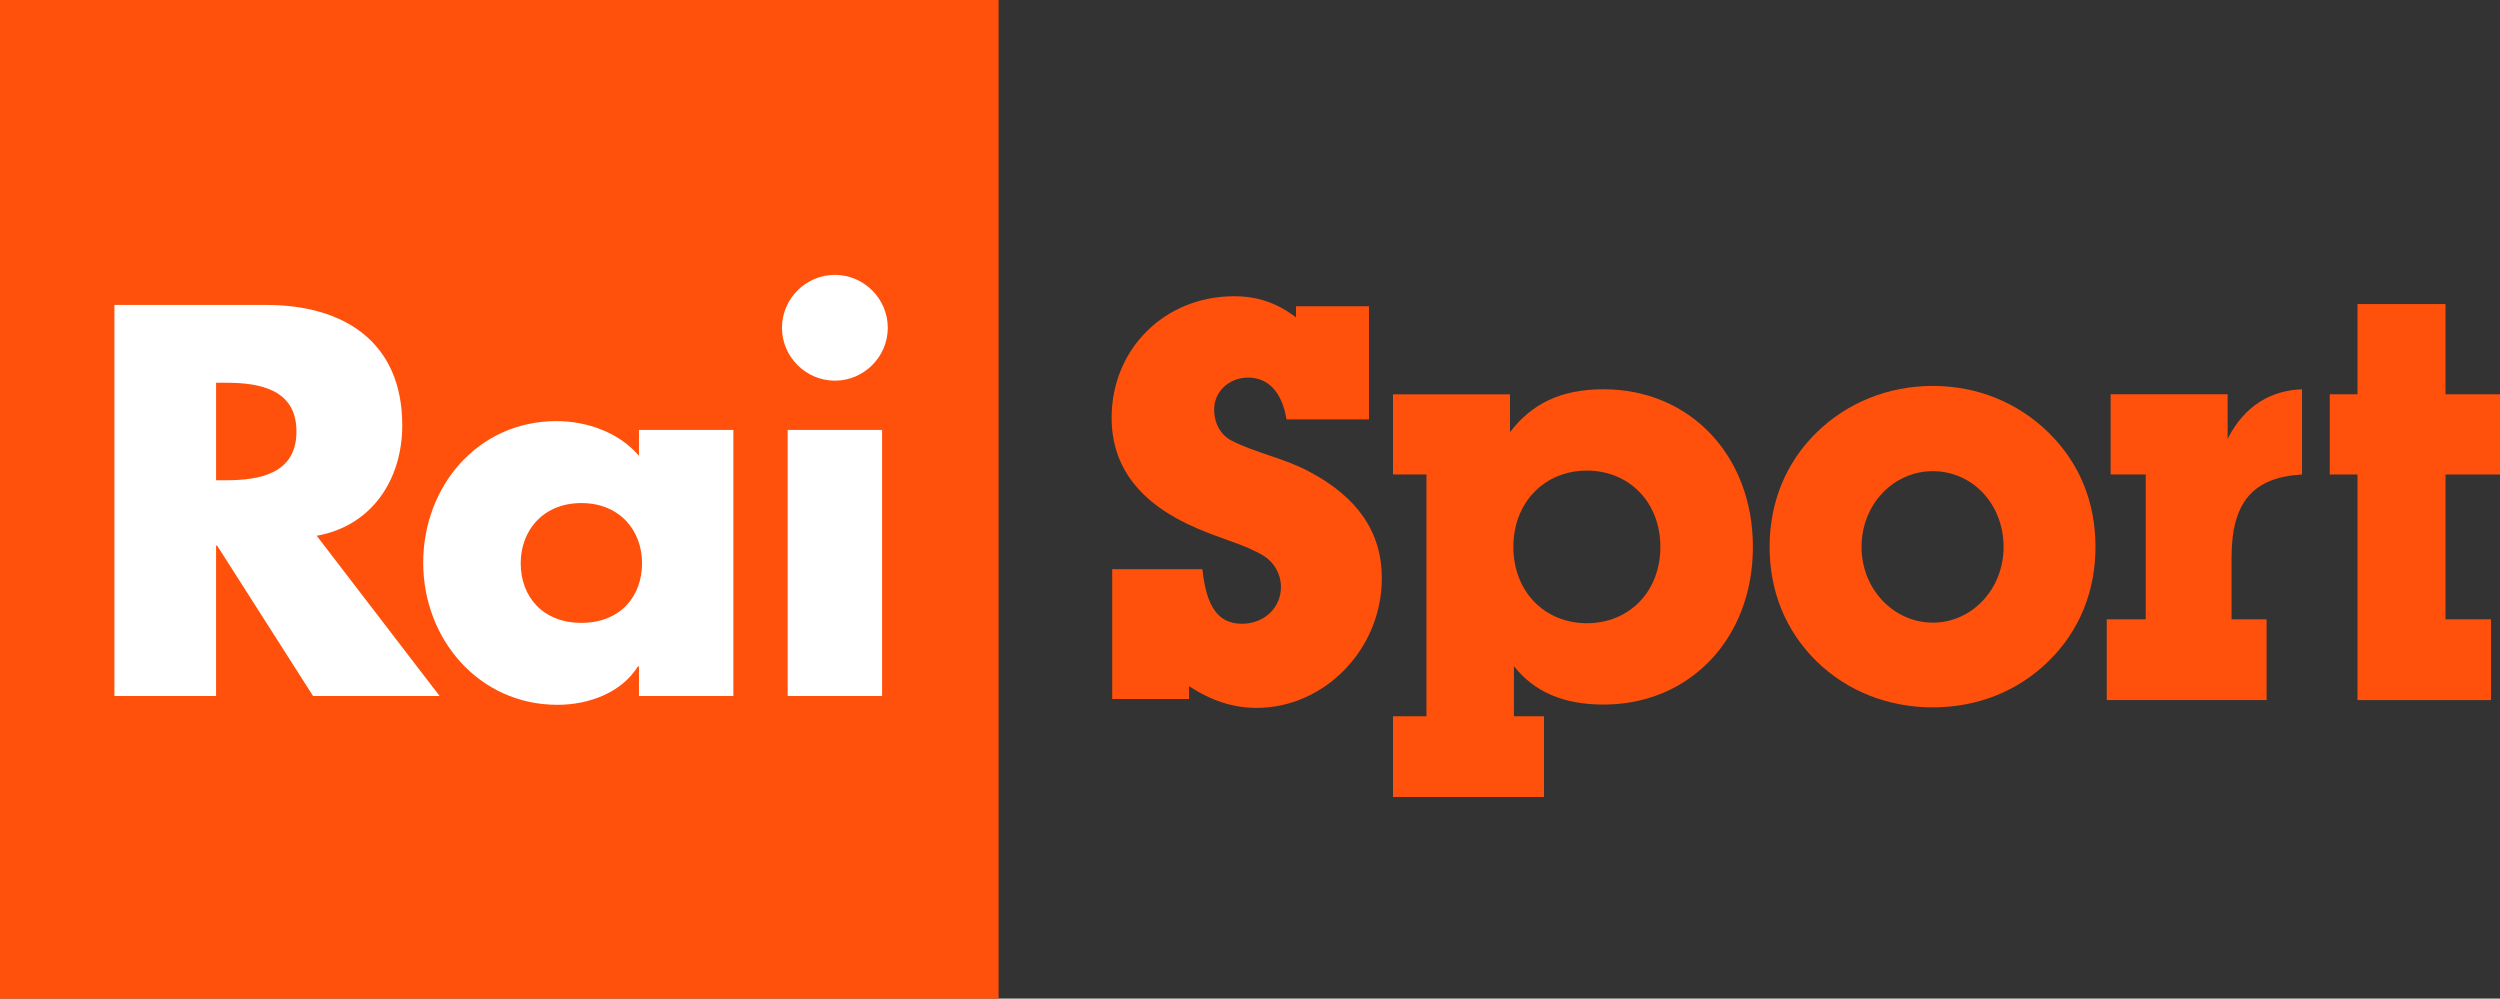
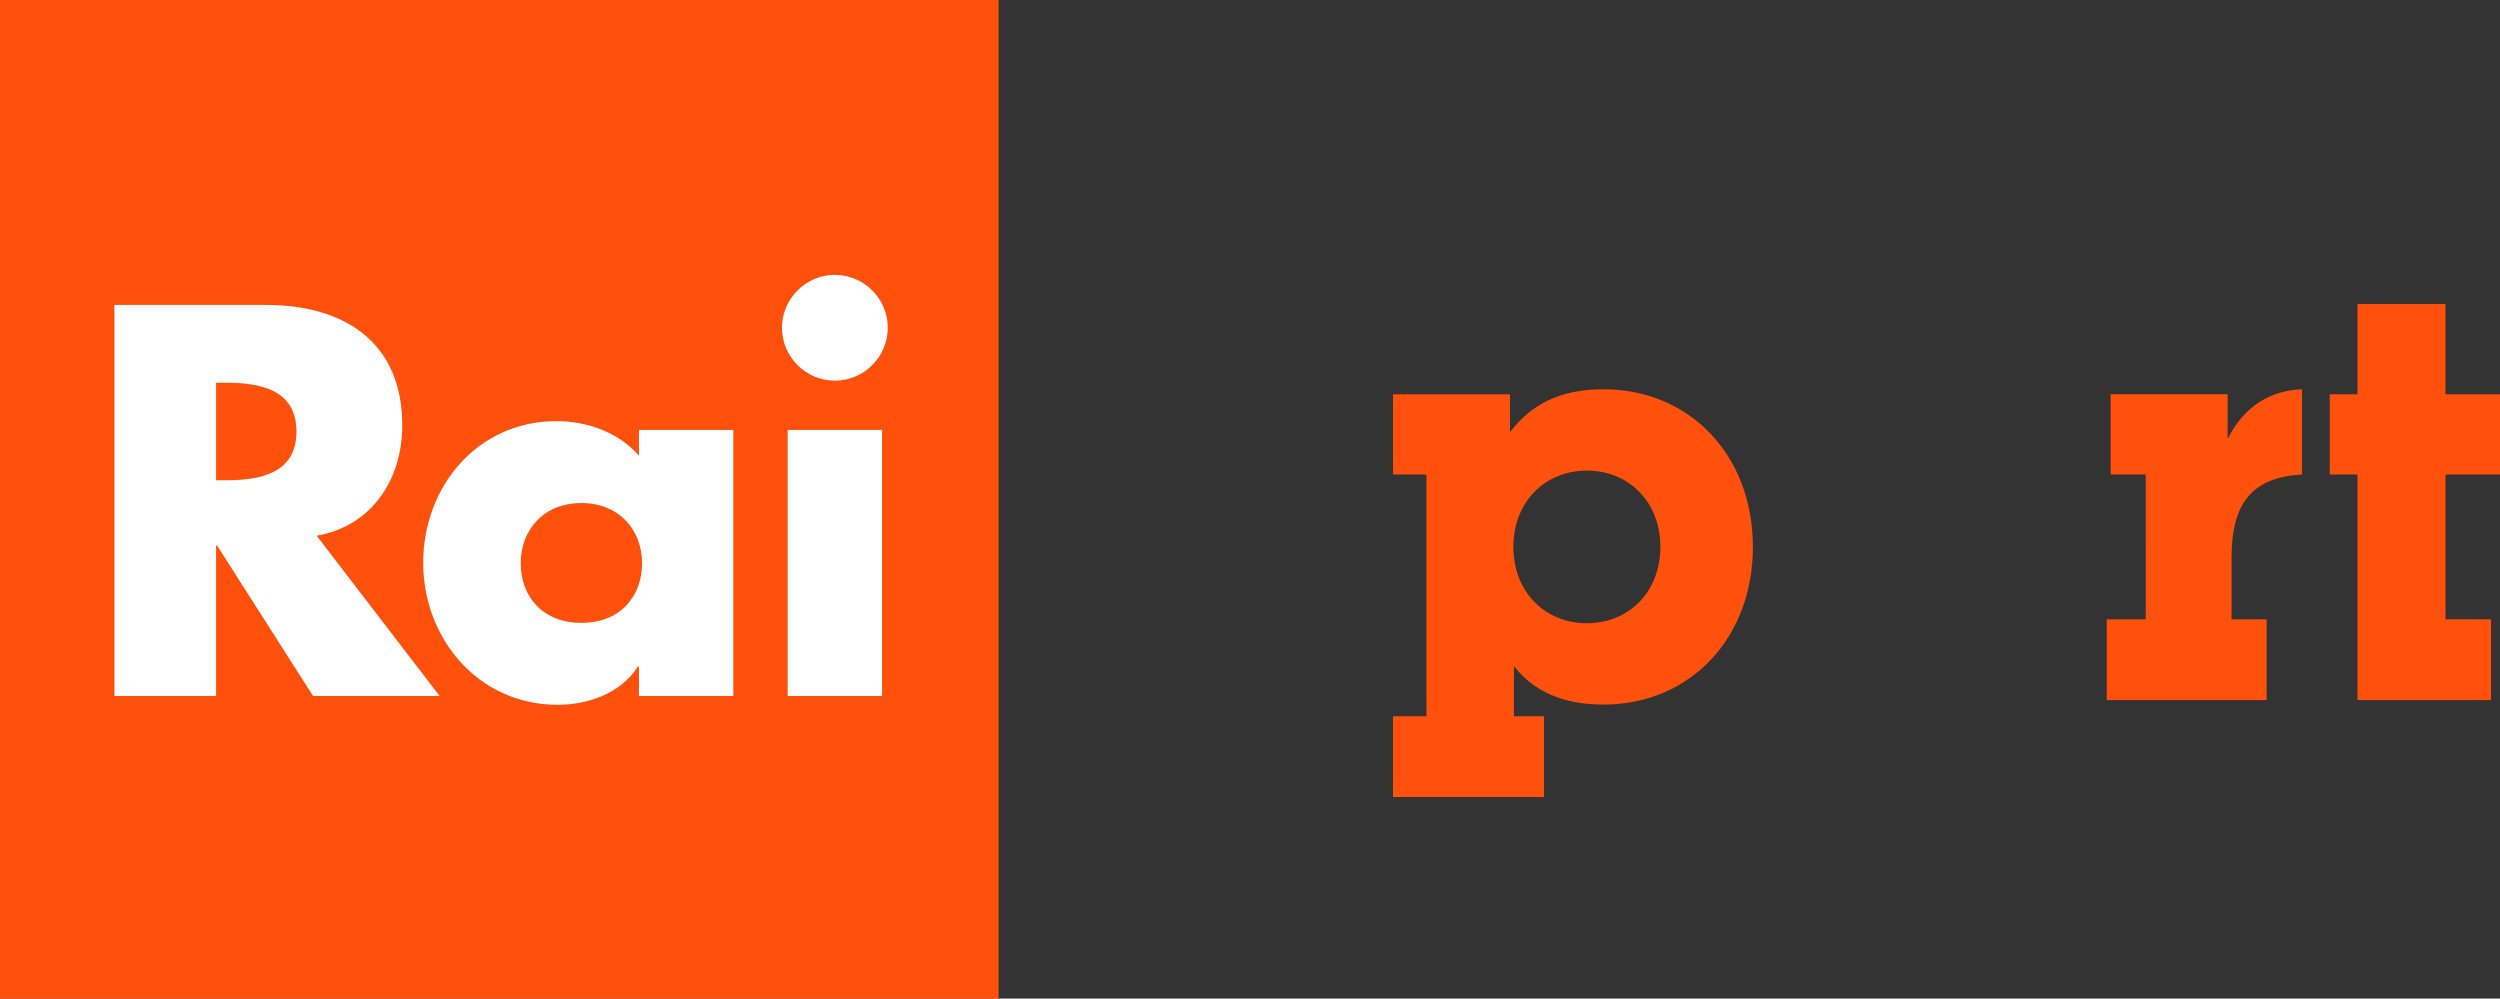
<svg xmlns="http://www.w3.org/2000/svg" version="1.1" id="Livello_1" x="0px" y="0px" viewBox="0 0 2698.78 1078" enable-background="new 0 0 2698.78 1078" xml:space="preserve">
  <rect x="0" y="0" width="2698.78" height="1078" fill="#333333" stroke="none" />
  <g>
    <g>
      <rect x="0" y="0" fill="#FF510C" width="1078" height="1078" />
      <path fill="#FFFFFF" d="M901.28,410.934c-31.358,0-57.134-25.753-57.134-57.11s25.776-57.11,57.134-57.11    c31.334,0,57.086,25.753,57.086,57.11S932.614,410.934,901.28,410.934 M952.209,751.342H850.302V464.138h101.907V751.342z     M243.896,413.176c35.837,0,76.131,6.708,76.131,52.631c0,45.898-40.293,52.63-76.131,52.63H233.26V413.176H243.896     M474.56,751.342L341.87,578.359c59.937-10.66,92.373-61.039,92.373-119.275c0-90.144-63.243-129.887-146.656-129.887H123.515    v422.145h109.74v-162.37h1.126l103.584,162.37H474.56z M791.659,751.342H689.776v-31.909h-1.15    c-17.919,28.555-53.181,41.419-86.767,41.419c-85.09,0-145.003-71.1-145.003-153.388c0-82.311,58.787-152.86,143.877-152.86    c33.059,0,67.746,12.313,89.043,37.515v-27.98h101.883V751.342z M627.612,543.068c-41.419,0-65.495,29.657-65.495,64.944    c0,36.388,24.076,64.392,65.495,64.392c41.419,0,65.494-28.004,65.494-64.392C693.106,572.725,669.031,543.068,627.612,543.068" />
    </g>
    <g>
-       <path fill="#FF510C" d="M1283.599,754.573h-82.958V614.434h97.356c4.216,40.293,16.865,58.93,42.737,58.93    c24.075,0,42.09-17.44,42.09-39.671c0-13.798-7.211-26.47-18.637-33.682c-19.859-12.001-45.132-18.038-71.531-29.465    c-61.973-26.447-92.636-66.118-92.636-119.658c0-73.999,57.11-131.085,132.307-131.085c25.273,0,46.306,7.21,66.74,22.854v-12.026    h78.766v122.102h-89.019c-4.791-29.49-19.787-45.132-41.467-45.132c-21.081,0-36.652,15.643-36.652,34.28    c0,15.595,7.187,27.669,18.613,33.682c27.07,13.798,57.733,19.236,84.156,33.633c52.367,27.716,78.239,65.59,78.239,114.891    c0,76.945-62.021,140.092-135.325,140.092c-25.273,0-48.75-7.809-72.777-23.428V754.573z" />
-       <path fill="#FF510C" d="M1713.081,672.785c45.707,0,79.317-34.28,79.317-82.407c0-48.054-33.61-82.359-79.317-82.359    c-45.731,0-79.389,34.304-79.389,82.359C1633.692,638.504,1667.35,672.785,1713.081,672.785 M1539.883,512.21h-36.125V425.66    h126.318v40.844c23.452-30.663,54.714-46.282,101.044-46.282c92.612,0,161.149,70.956,161.149,170.156    c0,99.225-68.537,170.204-161.149,170.204c-42.665,0-74.573-13.248-96.828-41.491v54.116h32.484v87.198h-163.018v-87.198h36.125    V512.21z" />
-       <path fill="#FF510C" d="M2086.5,672.167c42.09,0,76.395-36.053,76.395-81.761c0-46.306-33.729-81.784-76.395-81.784    c-42.114,0-76.945,35.479-76.945,81.784C2009.555,636.114,2044.386,672.167,2086.5,672.167 M1960.781,467.107    c33.106-32.459,77.568-50.498,125.718-50.498c48.151,0,92.013,18.038,125.072,50.498c33.059,32.484,50.522,74.598,50.522,123.299    c0,48.079-17.464,90.816-50.522,123.228c-33.059,32.508-76.921,49.971-125.072,49.971c-48.15,0-92.612-17.464-125.718-49.971    c-32.987-32.412-50.475-75.148-50.475-123.228C1910.307,542.303,1927.794,499.591,1960.781,467.107" />
+       <path fill="#FF510C" d="M1713.081,672.785c45.707,0,79.317-34.28,79.317-82.407c0-48.054-33.61-82.359-79.317-82.359    c-45.731,0-79.389,34.304-79.389,82.359C1633.692,638.504,1667.35,672.785,1713.081,672.785 M1539.883,512.21h-36.125V425.66    h126.318v40.844c23.452-30.663,54.714-46.282,101.044-46.282c92.612,0,161.149,70.956,161.149,170.156    c0,99.225-68.537,170.204-161.149,170.204c-42.665,0-74.573-13.248-96.828-41.491v54.116h32.484v87.198h-163.018v-87.198h36.125    V512.21" />
      <path fill="#FF510C" d="M2316.354,512.22h-37.898v-86.575h126.293v48.103c18.637-36.676,47.504-52.295,80.323-53.517v91.989    c-52.678,3.019-76.083,29.49-76.083,89.594v66.74h37.826v87.199h-172.552v-87.199h42.09V512.22z" />
      <polygon fill="#FF510C" points="2544.962,512.22 2514.993,512.22 2514.993,425.645 2544.962,425.645 2544.962,328.241     2639.969,328.241 2639.969,425.645 2698.78,425.645 2698.78,512.22 2639.969,512.22 2639.969,668.554 2689.102,668.554     2689.102,755.752 2544.962,755.752   " />
    </g>
  </g>
</svg>